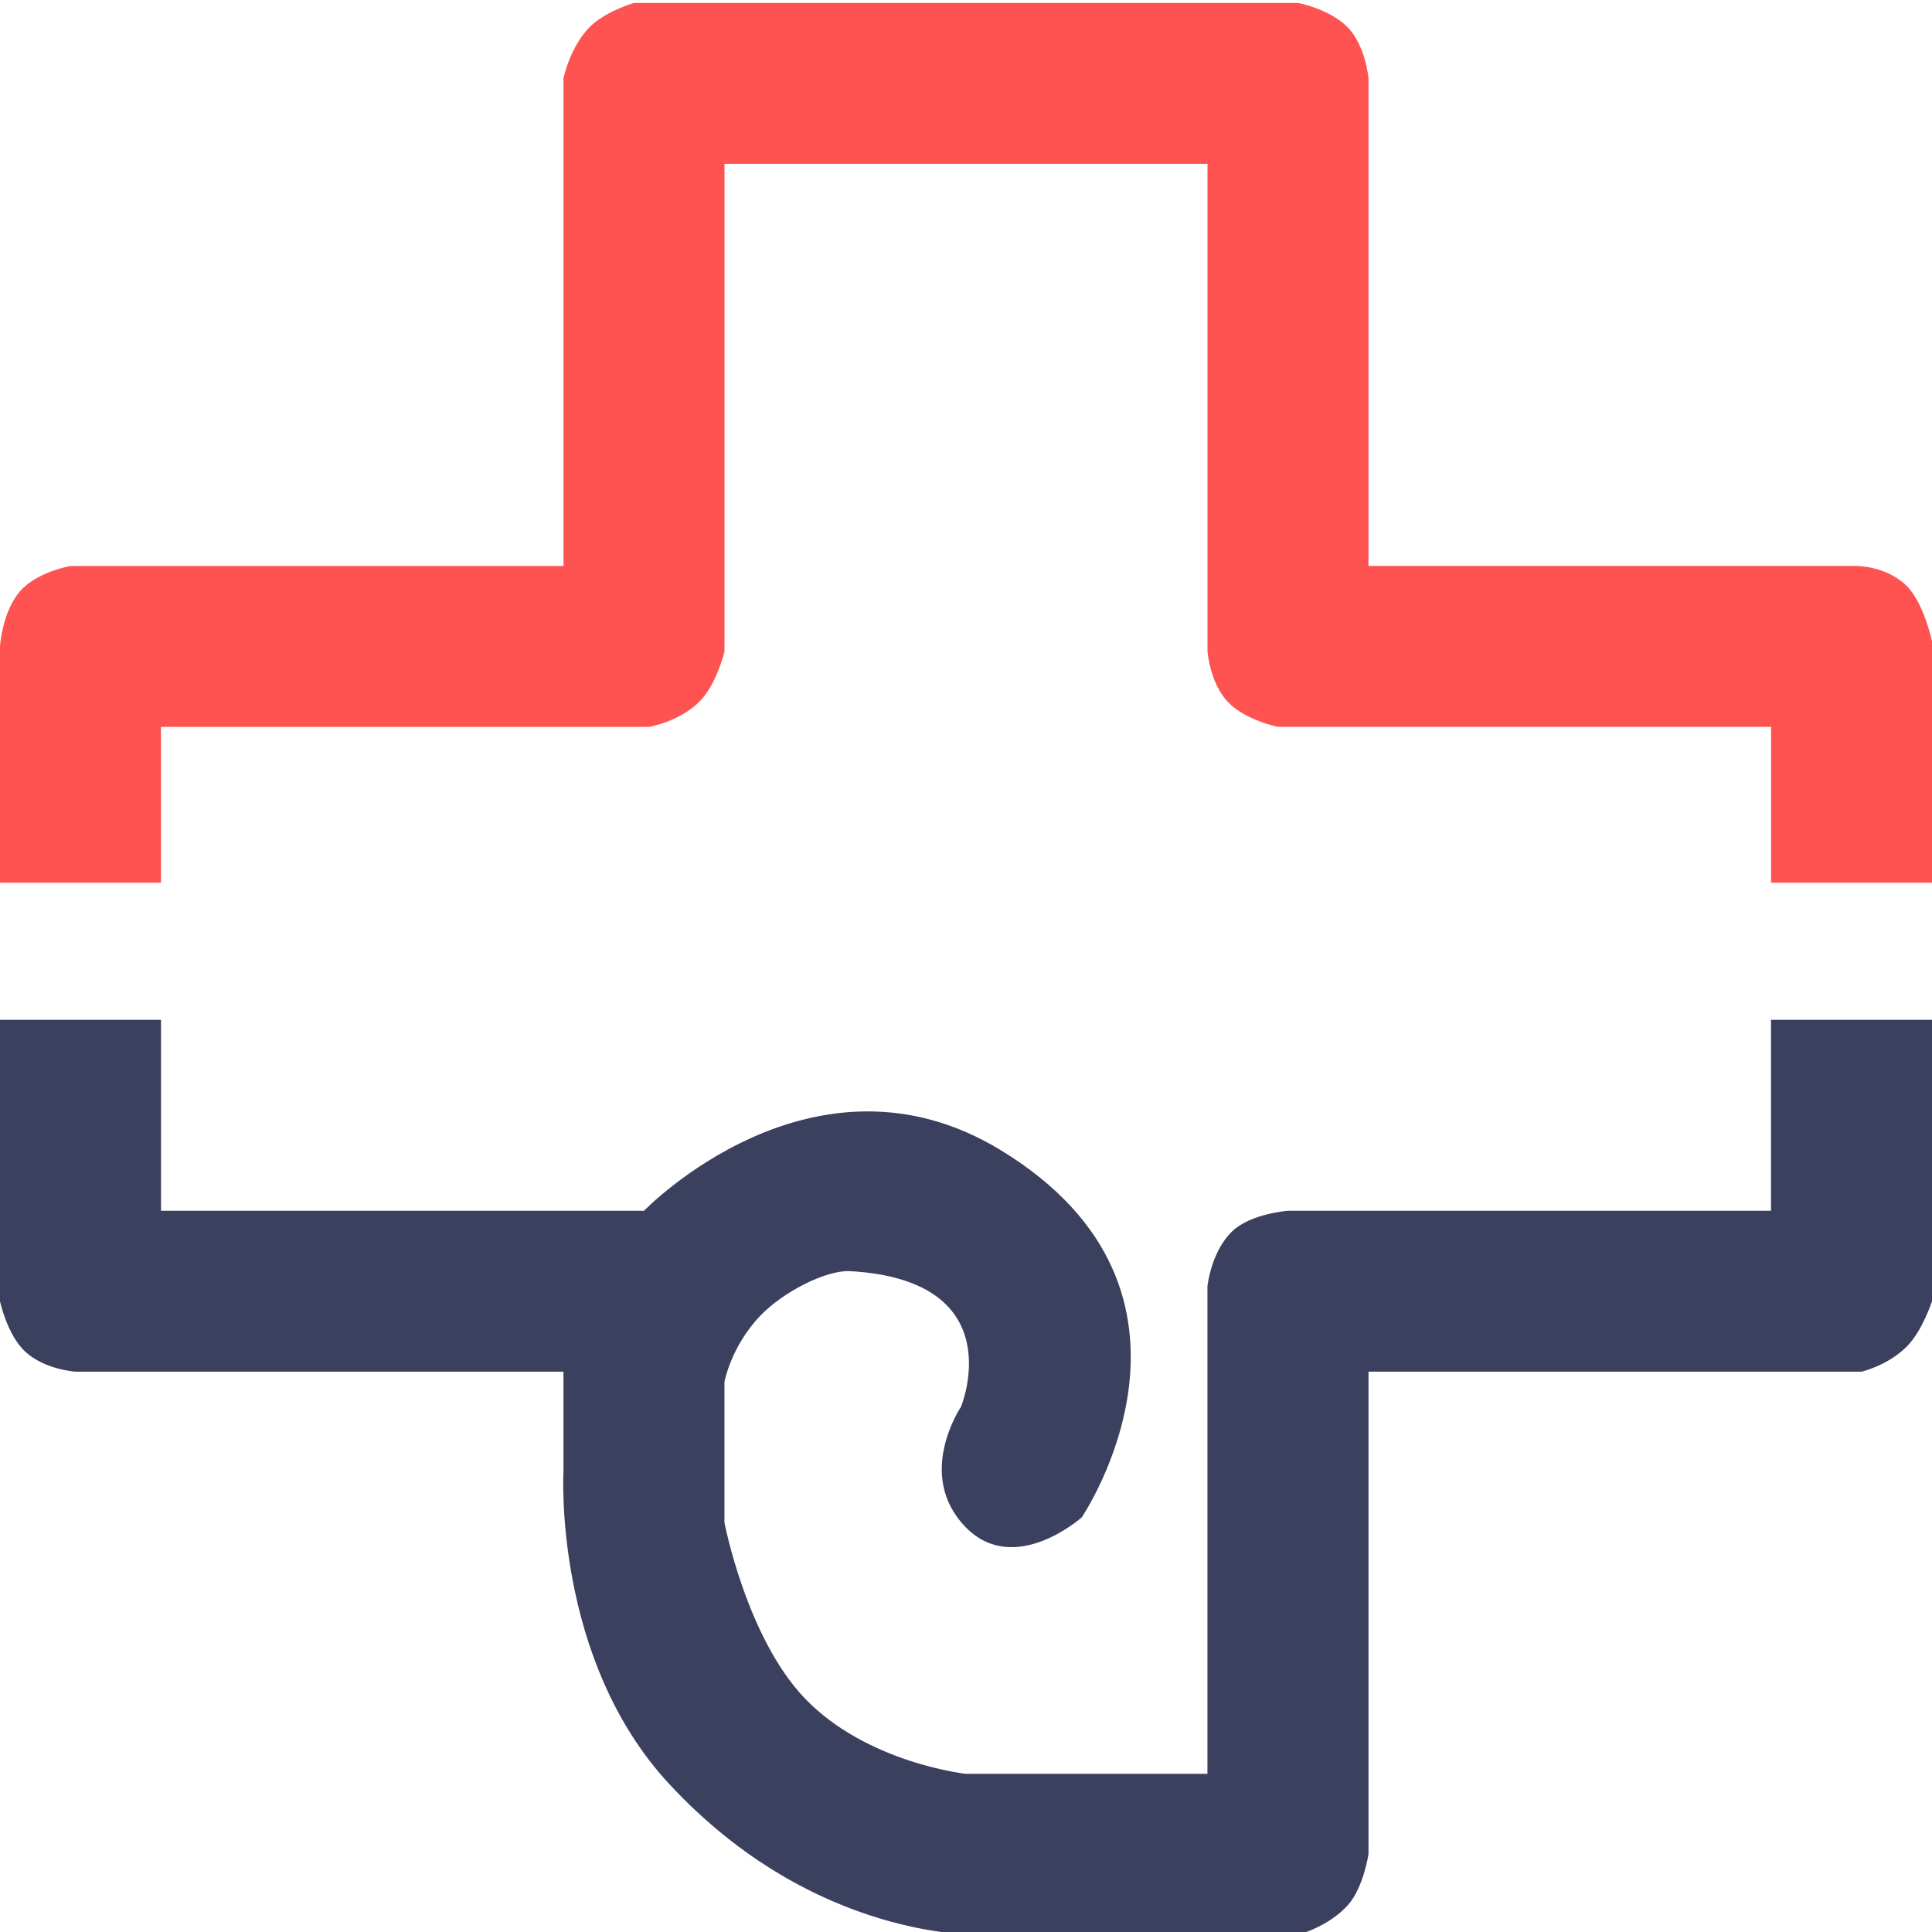
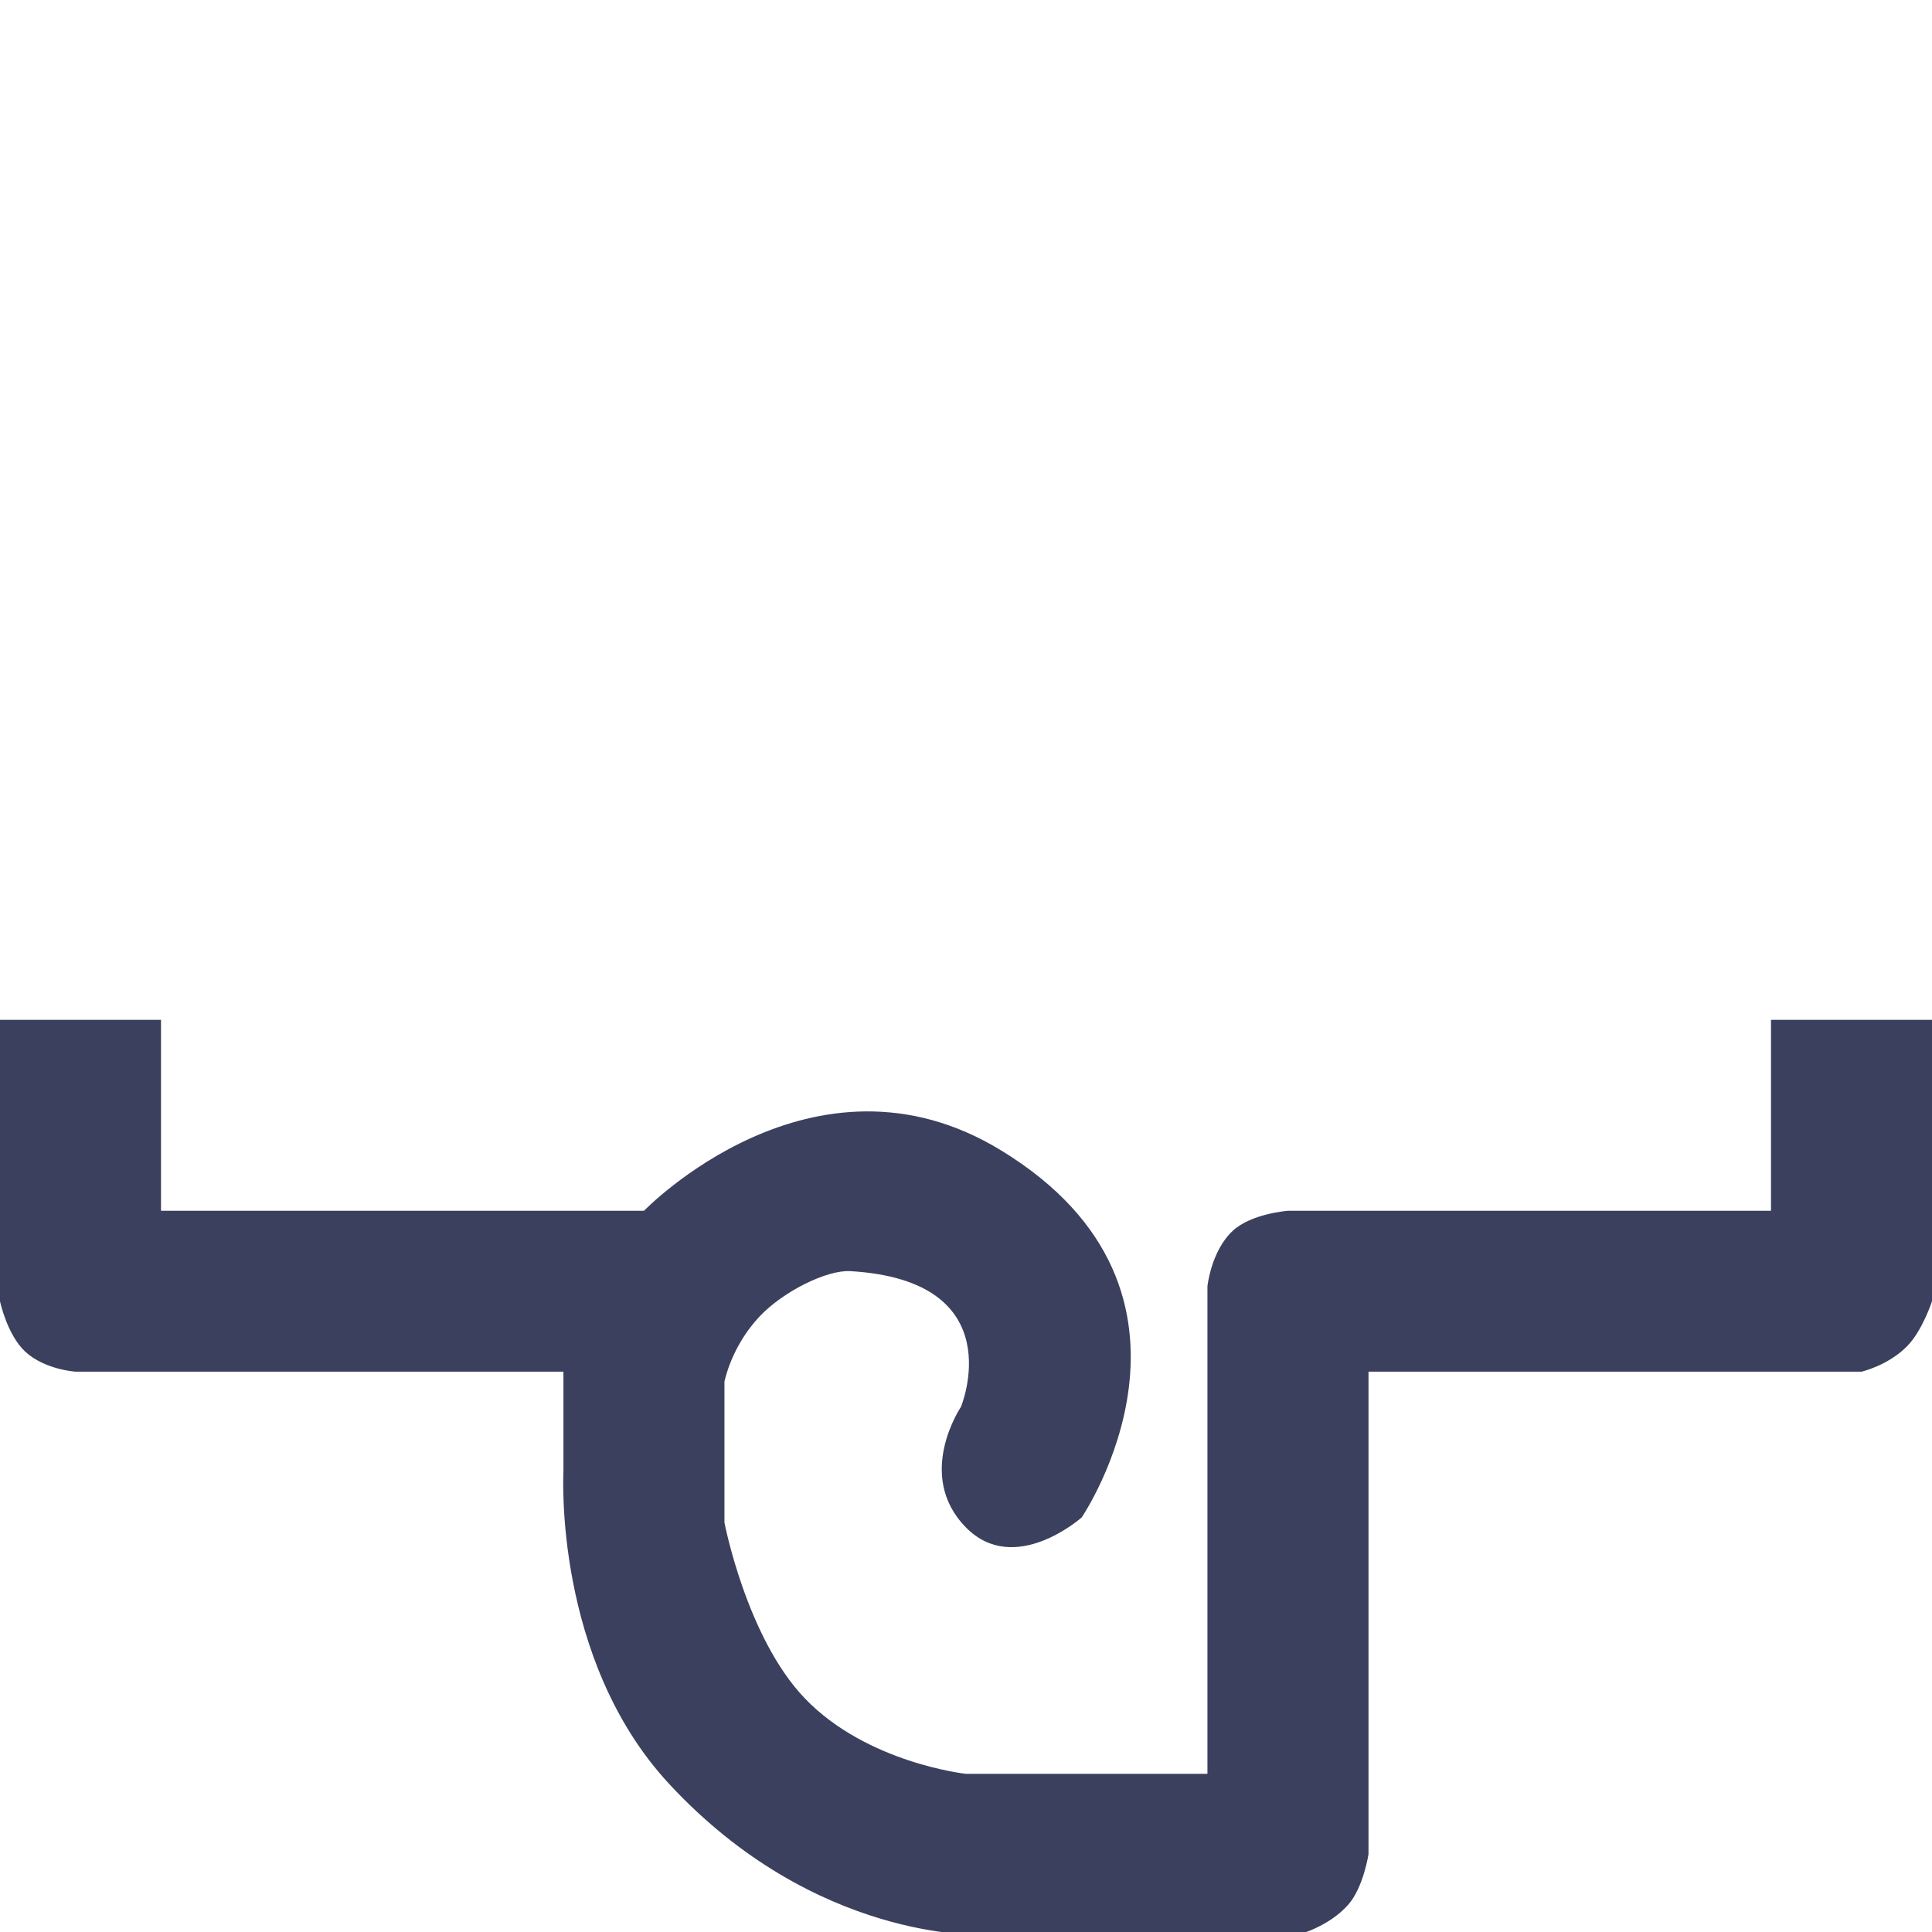
<svg xmlns="http://www.w3.org/2000/svg" version="1.1" id="Layer_1" x="0px" y="0px" width="36px" height="36px" viewBox="0 0 36 36" enable-background="new 0 0 36 36" xml:space="preserve">
  <g>
-     <path fill-rule="evenodd" clip-rule="evenodd" fill="#FF5352" d="M3,16.448H0v-4.403c0,0,0.039-0.646,0.375-1.03   c0.32-0.365,0.938-0.468,0.938-0.468H10.5V1.46c0,0,0.108-0.551,0.469-0.937c0.287-0.307,0.844-0.468,0.844-0.468h12.375   c0,0,0.606,0.113,0.938,0.468C25.45,0.871,25.5,1.46,25.5,1.46v9.086h9.094c0,0,0.558-0.005,0.938,0.375   c0.317,0.317,0.469,1.03,0.469,1.03v4.497h-3v-2.904h-9.188c0,0-0.613-0.122-0.938-0.469c-0.332-0.355-0.375-0.937-0.375-0.937   V3.053h-9v9.086c0,0-0.142,0.61-0.469,0.937c-0.374,0.373-0.938,0.469-0.938,0.469H3V16.448z" />
    <path fill-rule="evenodd" clip-rule="evenodd" fill="#3B405E" d="M0,19.003h3v3.558h9c0,0,3.153-3.265,6.656-1.124   c4.343,2.654,1.5,6.838,1.5,6.838s-1.249,1.11-2.156,0.188c-0.958-0.974-0.094-2.248-0.094-2.248s0.976-2.354-2.063-2.529   c-0.438-0.025-1.249,0.378-1.688,0.843c-0.534,0.566-0.656,1.218-0.656,1.218v2.623c0,0,0.411,2.146,1.5,3.279   c1.159,1.205,3,1.404,3,1.404h4.5v-9.086c0,0,0.067-0.654,0.469-1.03C23.313,22.612,24,22.561,24,22.561h9v-3.558h3v5.244   c0,0-0.18,0.554-0.469,0.843c-0.359,0.359-0.844,0.469-0.844,0.469H25.5v8.992c0,0-0.094,0.616-0.375,0.937   c-0.364,0.416-0.938,0.563-0.938,0.563h-5.906c0,0-3.085,0.132-5.813-2.811c-2.159-2.328-1.969-5.808-1.969-5.808v-1.873H1.406   c0,0-0.574-0.036-0.938-0.375C0.13,24.867,0,24.247,0,24.247V19.003z" />
  </g>
</svg>